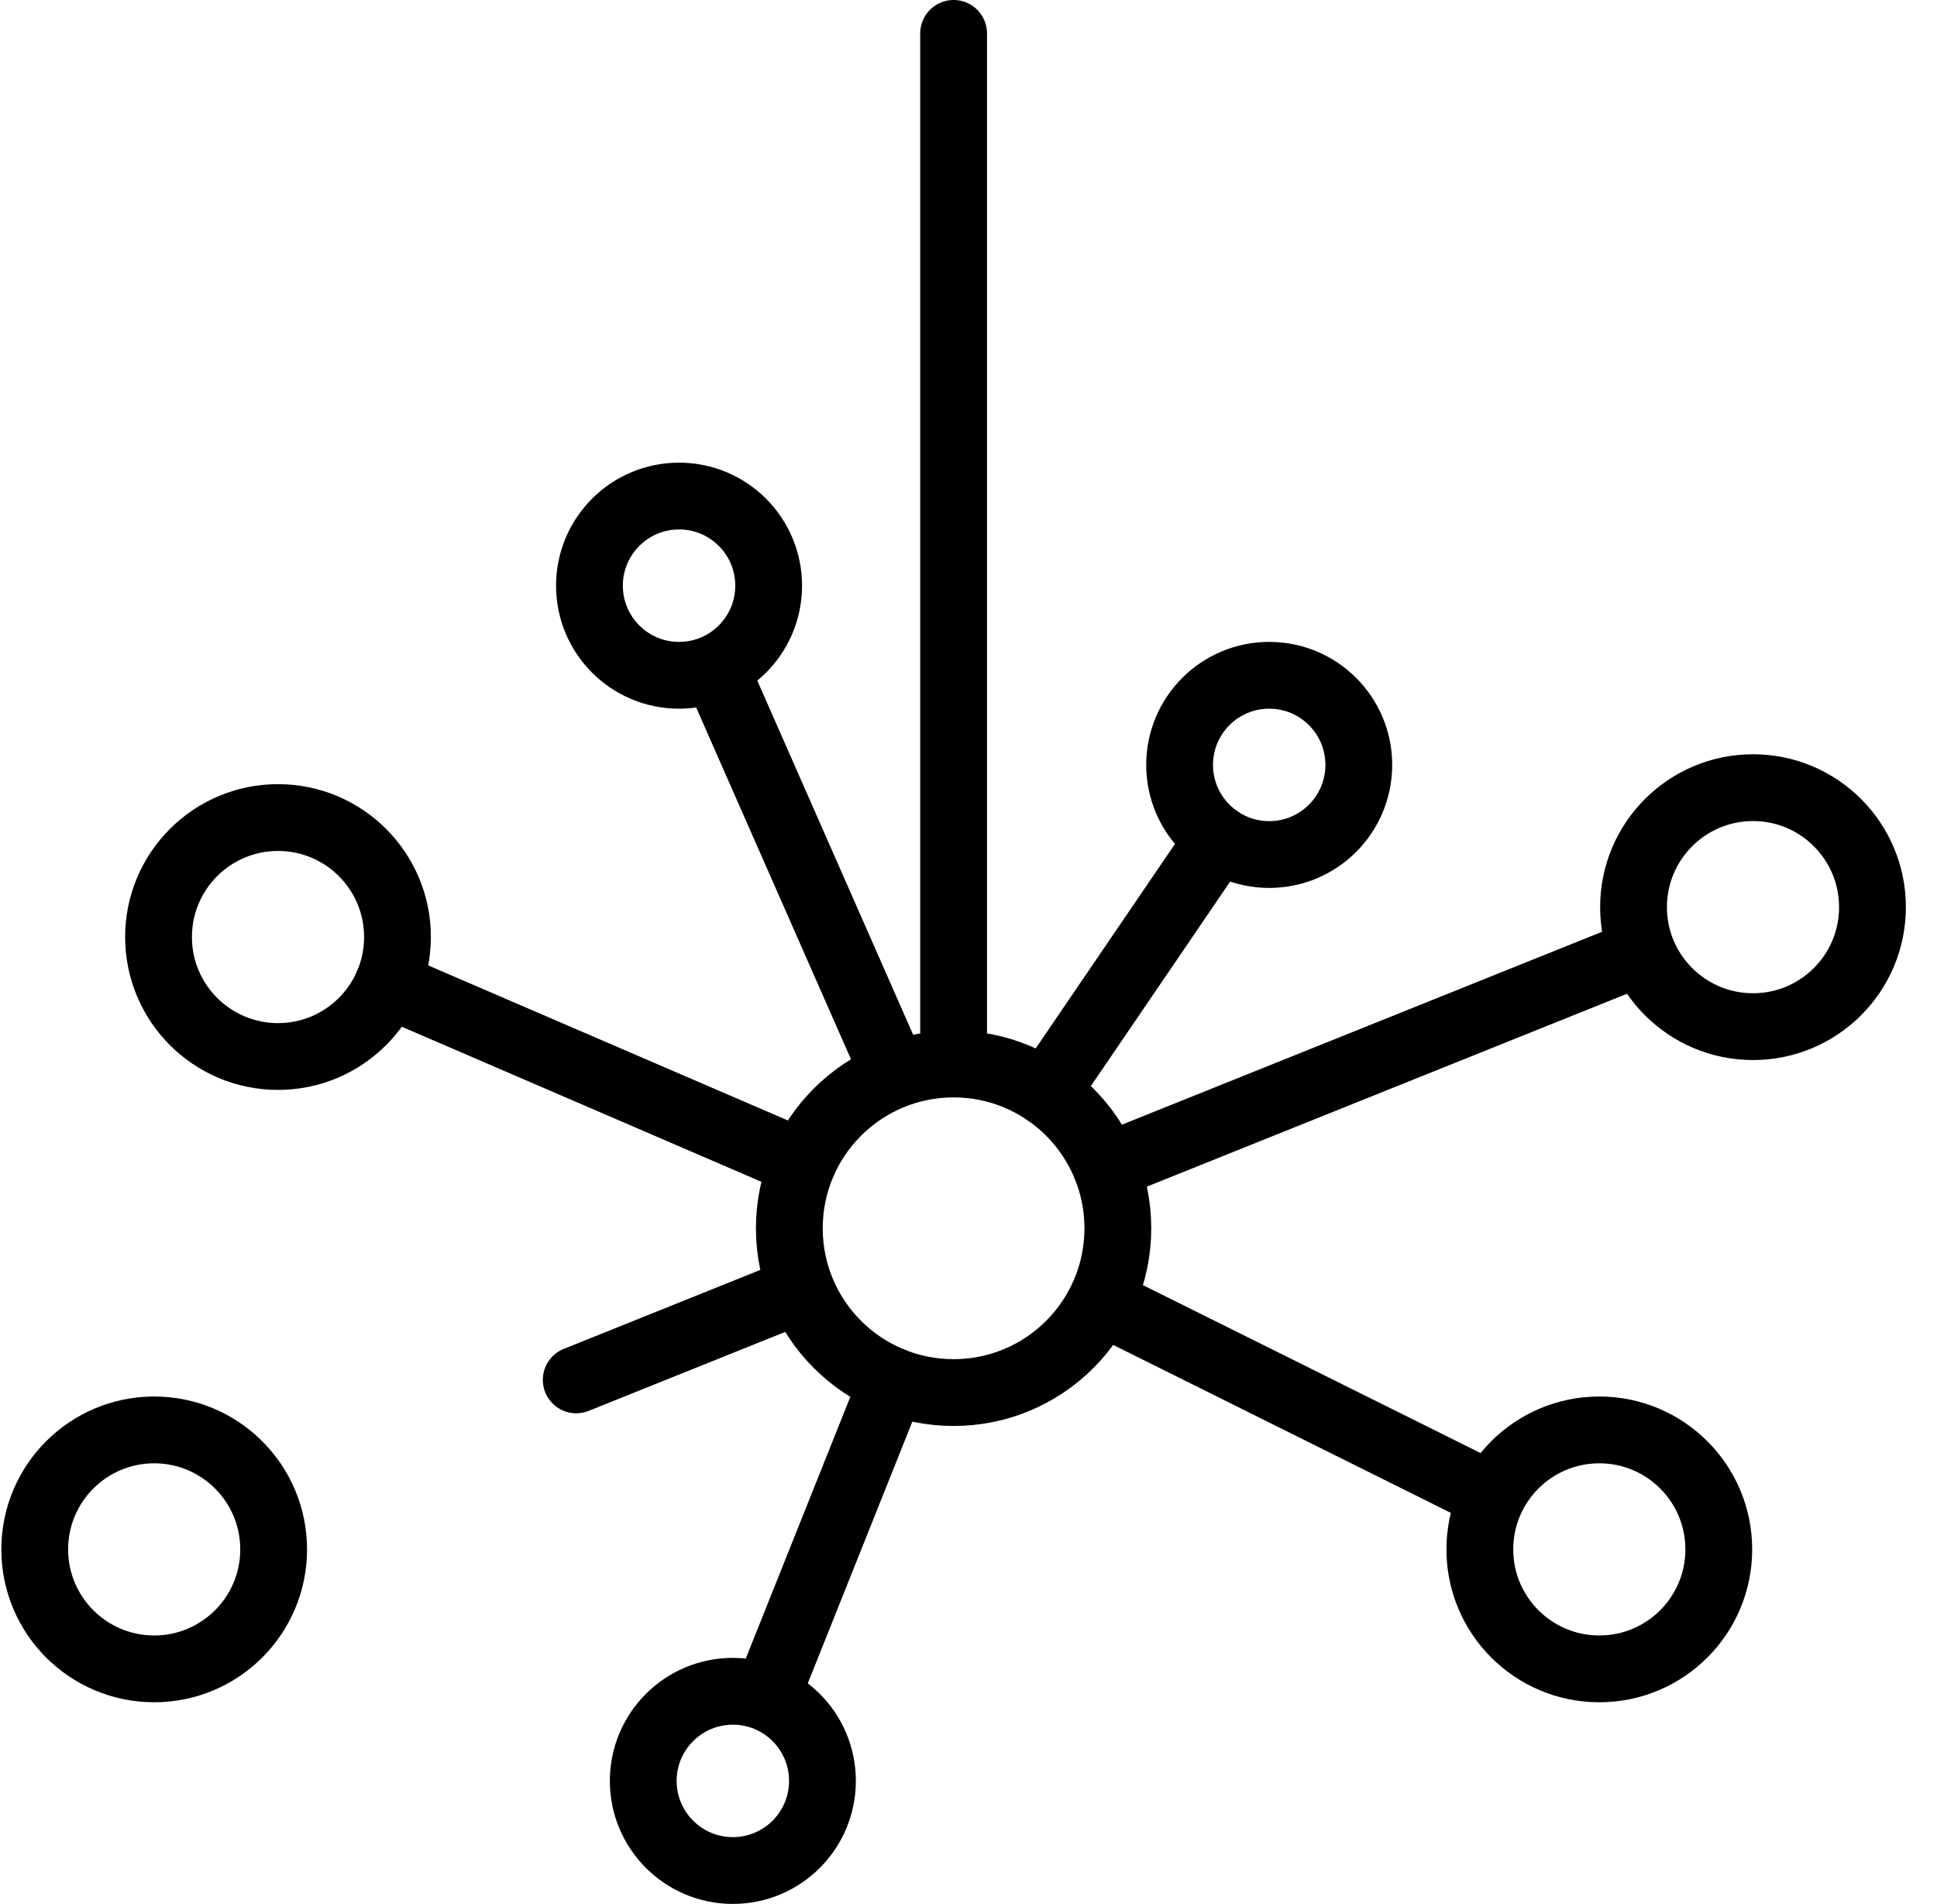
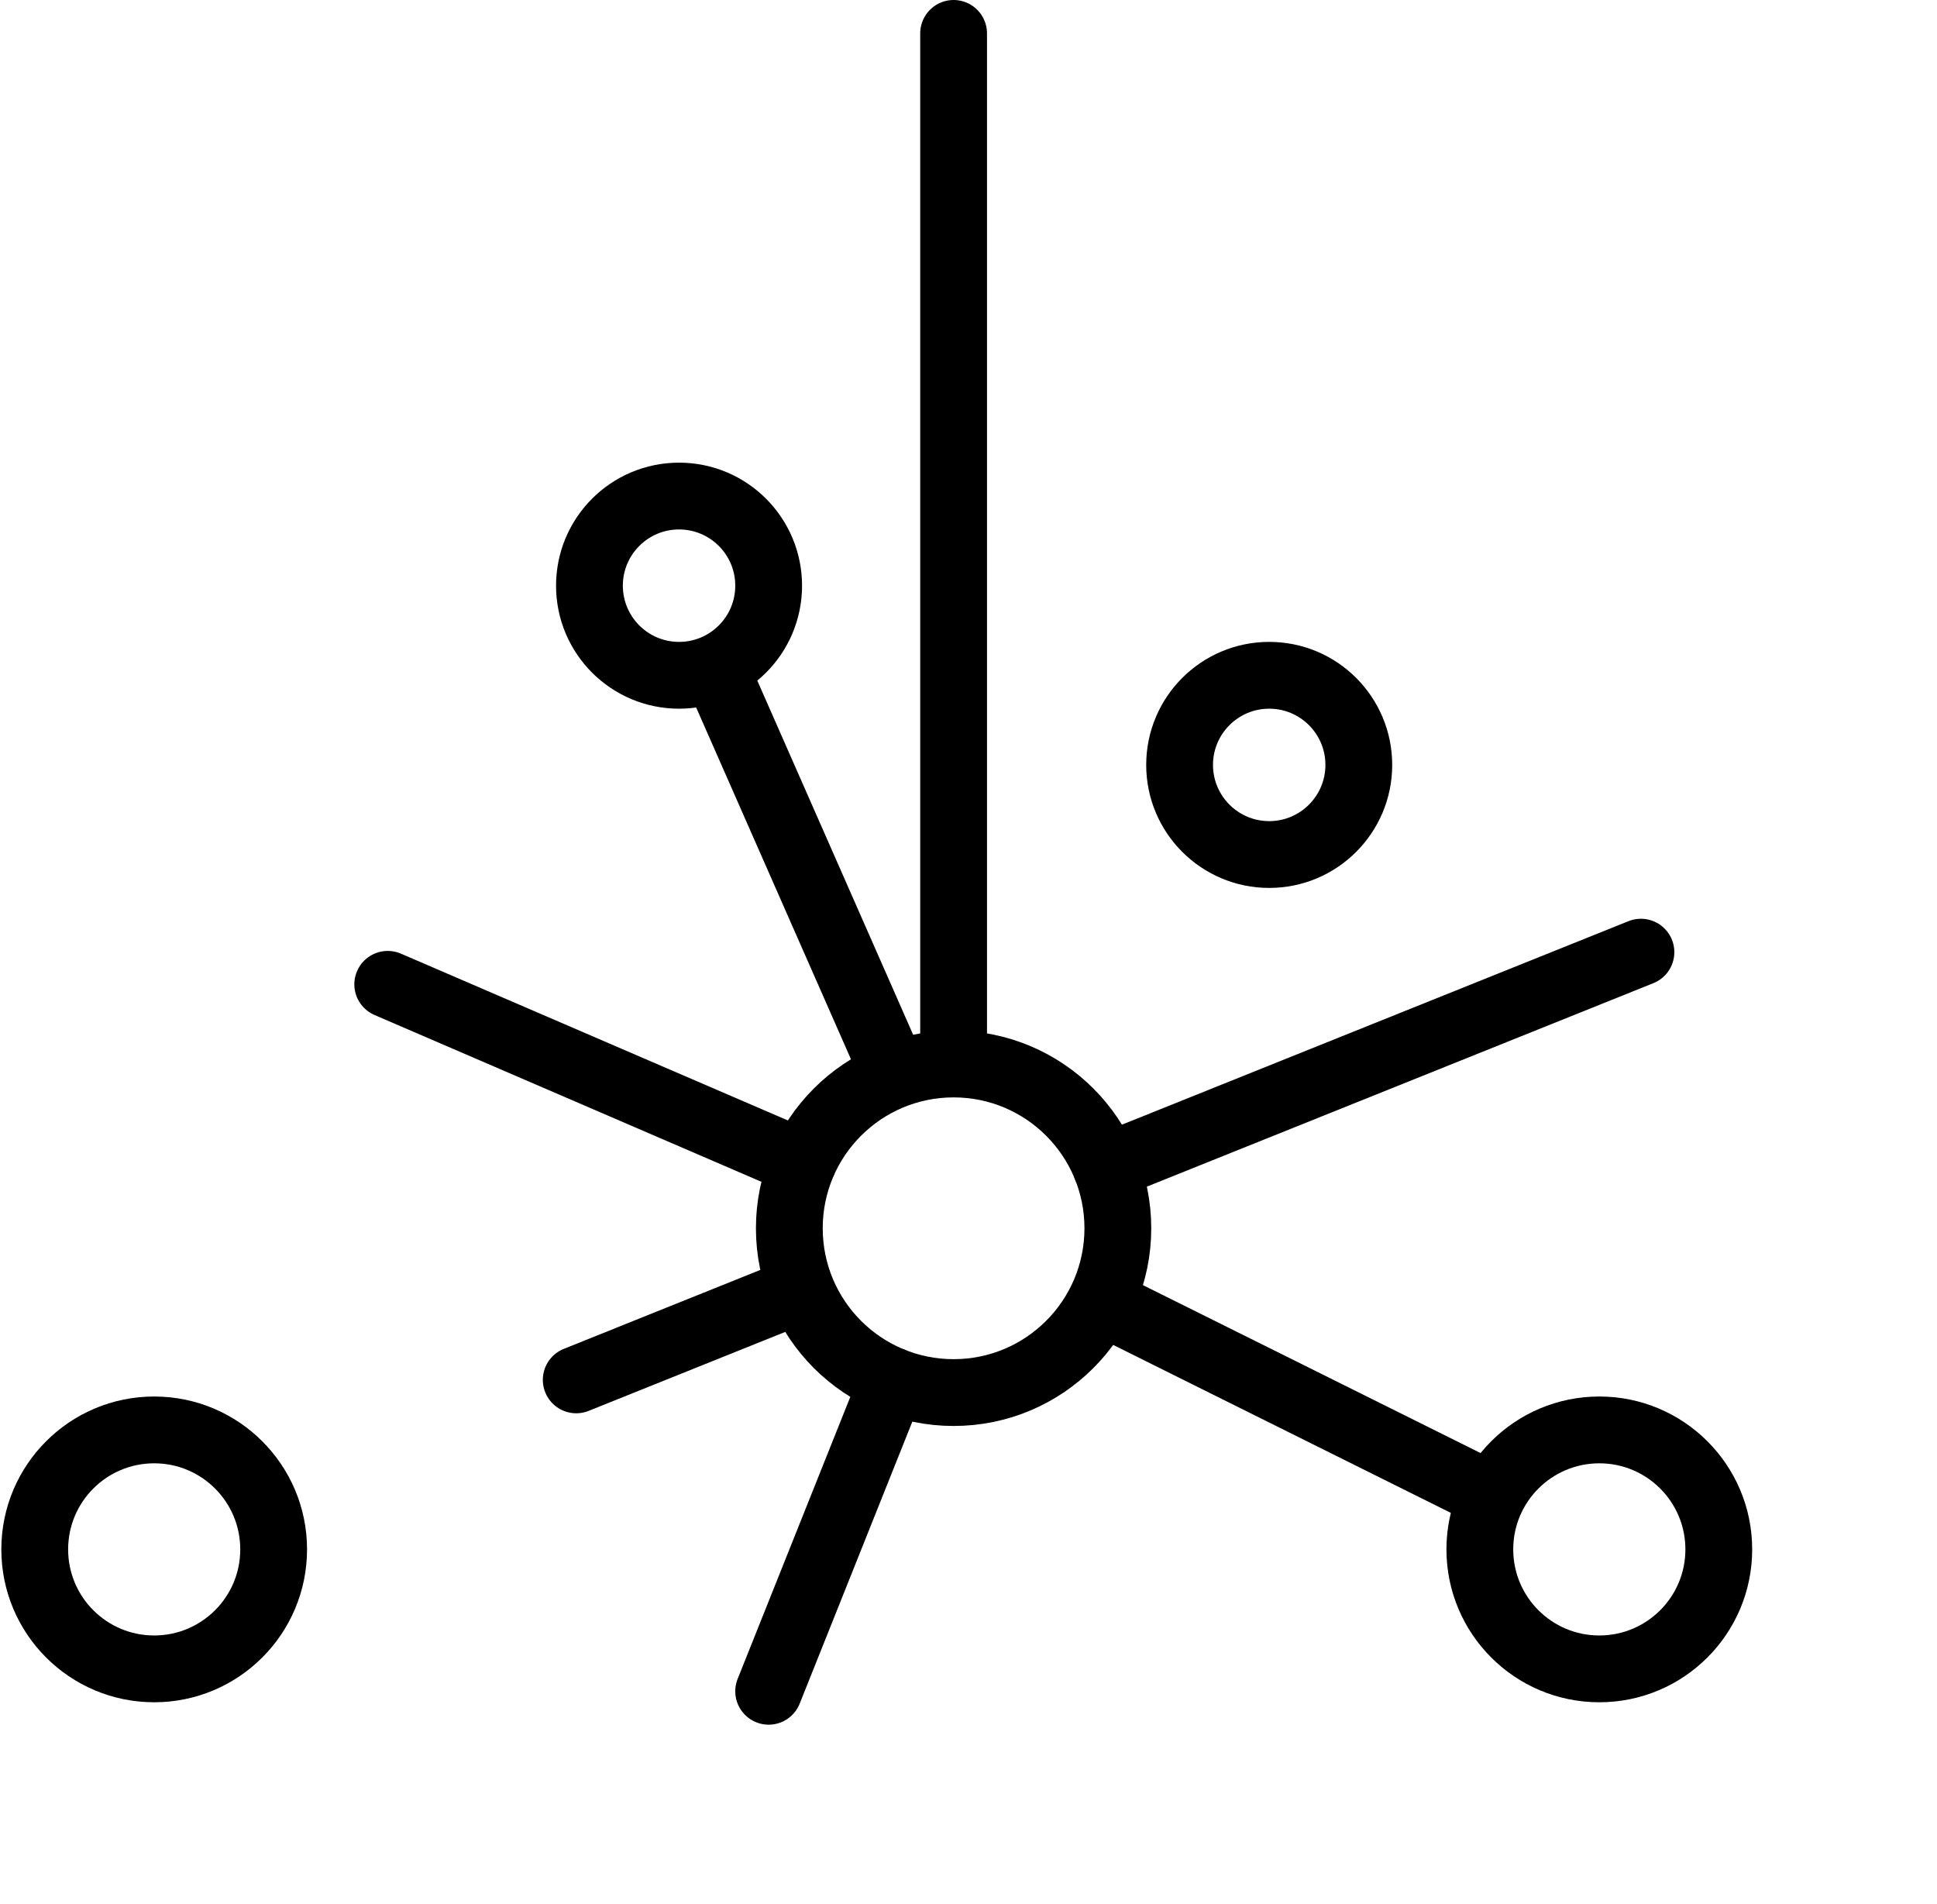
<svg xmlns="http://www.w3.org/2000/svg" width="58" height="57" viewBox="0 0 58 57" fill="none">
  <path d="M28.554 1V31.705" stroke="black" stroke-width="2" stroke-miterlimit="10" stroke-linecap="round" stroke-linejoin="round" />
  <path d="M33.472 36.772C33.472 39.489 31.27 41.691 28.554 41.691C25.837 41.691 23.635 39.489 23.635 36.772C23.635 34.056 25.837 31.854 28.554 31.854C31.27 31.854 33.472 34.056 33.472 36.772Z" stroke="black" stroke-width="2" stroke-miterlimit="10" stroke-linecap="round" stroke-linejoin="round" />
-   <path d="M24.627 53.317C24.627 54.799 23.426 56 21.944 56C20.462 56 19.261 54.799 19.261 53.317C19.261 51.835 20.462 50.634 21.944 50.634C23.426 50.634 24.627 51.835 24.627 53.317Z" stroke="black" stroke-width="2" stroke-miterlimit="10" stroke-linecap="round" stroke-linejoin="round" />
  <path d="M8.194 46.386C8.194 48.362 6.592 49.963 4.617 49.963C2.641 49.963 1.04 48.362 1.04 46.386C1.04 44.41 2.641 42.809 4.617 42.809C6.592 42.809 8.194 44.41 8.194 46.386Z" stroke="black" stroke-width="2" stroke-miterlimit="10" stroke-linecap="round" stroke-linejoin="round" />
-   <path d="M48.913 27.159C48.913 25.183 50.515 23.581 52.491 23.581C54.466 23.581 56.068 25.183 56.068 27.159C56.068 29.134 54.466 30.736 52.491 30.736C50.515 30.736 48.913 29.134 48.913 27.159Z" stroke="black" stroke-width="2" stroke-miterlimit="10" stroke-linecap="round" stroke-linejoin="round" />
-   <path d="M11.902 28.053C11.902 26.077 10.3 24.476 8.325 24.476C6.349 24.476 4.747 26.077 4.747 28.053C4.747 30.029 6.349 31.63 8.325 31.63C10.3 31.63 11.902 30.029 11.902 28.053Z" stroke="black" stroke-width="2" stroke-miterlimit="10" stroke-linecap="round" stroke-linejoin="round" />
  <path d="M35.321 22.9C35.321 21.418 36.523 20.217 38.004 20.217C39.486 20.217 40.687 21.418 40.687 22.9C40.687 24.381 39.486 25.583 38.004 25.583C36.523 25.583 35.321 24.381 35.321 22.9Z" stroke="black" stroke-width="2" stroke-miterlimit="10" stroke-linecap="round" stroke-linejoin="round" />
  <path d="M17.65 17.534C17.65 16.052 18.851 14.851 20.333 14.851C21.815 14.851 23.016 16.052 23.016 17.534C23.016 19.016 21.815 20.217 20.333 20.217C18.851 20.217 17.65 19.016 17.65 17.534Z" stroke="black" stroke-width="2" stroke-miterlimit="10" stroke-linecap="round" stroke-linejoin="round" />
  <path d="M44.311 46.386C44.311 48.362 45.913 49.963 47.889 49.963C49.864 49.963 51.466 48.362 51.466 46.386C51.466 44.41 49.864 42.809 47.889 42.809C45.913 42.809 44.311 44.41 44.311 46.386Z" stroke="black" stroke-width="2" stroke-miterlimit="10" stroke-linecap="round" stroke-linejoin="round" />
  <path d="M49.135 28.506L33.119 34.939" stroke="black" stroke-width="2" stroke-miterlimit="10" stroke-linecap="round" stroke-linejoin="round" />
  <path d="M24.031 34.823L11.61 29.469" stroke="black" stroke-width="2" stroke-miterlimit="10" stroke-linecap="round" stroke-linejoin="round" />
  <path d="M23.737 38.707L17.254 41.311" stroke="black" stroke-width="2" stroke-miterlimit="10" stroke-linecap="round" stroke-linejoin="round" />
  <path d="M23.016 50.634L26.729 41.341" stroke="black" stroke-width="2" stroke-miterlimit="10" stroke-linecap="round" stroke-linejoin="round" />
  <path d="M33.077 39.021L44.569 44.736" stroke="black" stroke-width="2" stroke-miterlimit="10" stroke-linecap="round" stroke-linejoin="round" />
-   <path d="M36.494 25.117L31.323 32.707" stroke="black" stroke-width="2" stroke-miterlimit="10" stroke-linecap="round" stroke-linejoin="round" />
  <path d="M21.422 20.009L26.764 32.146" stroke="black" stroke-width="2" stroke-miterlimit="10" stroke-linecap="round" stroke-linejoin="round" />
</svg>